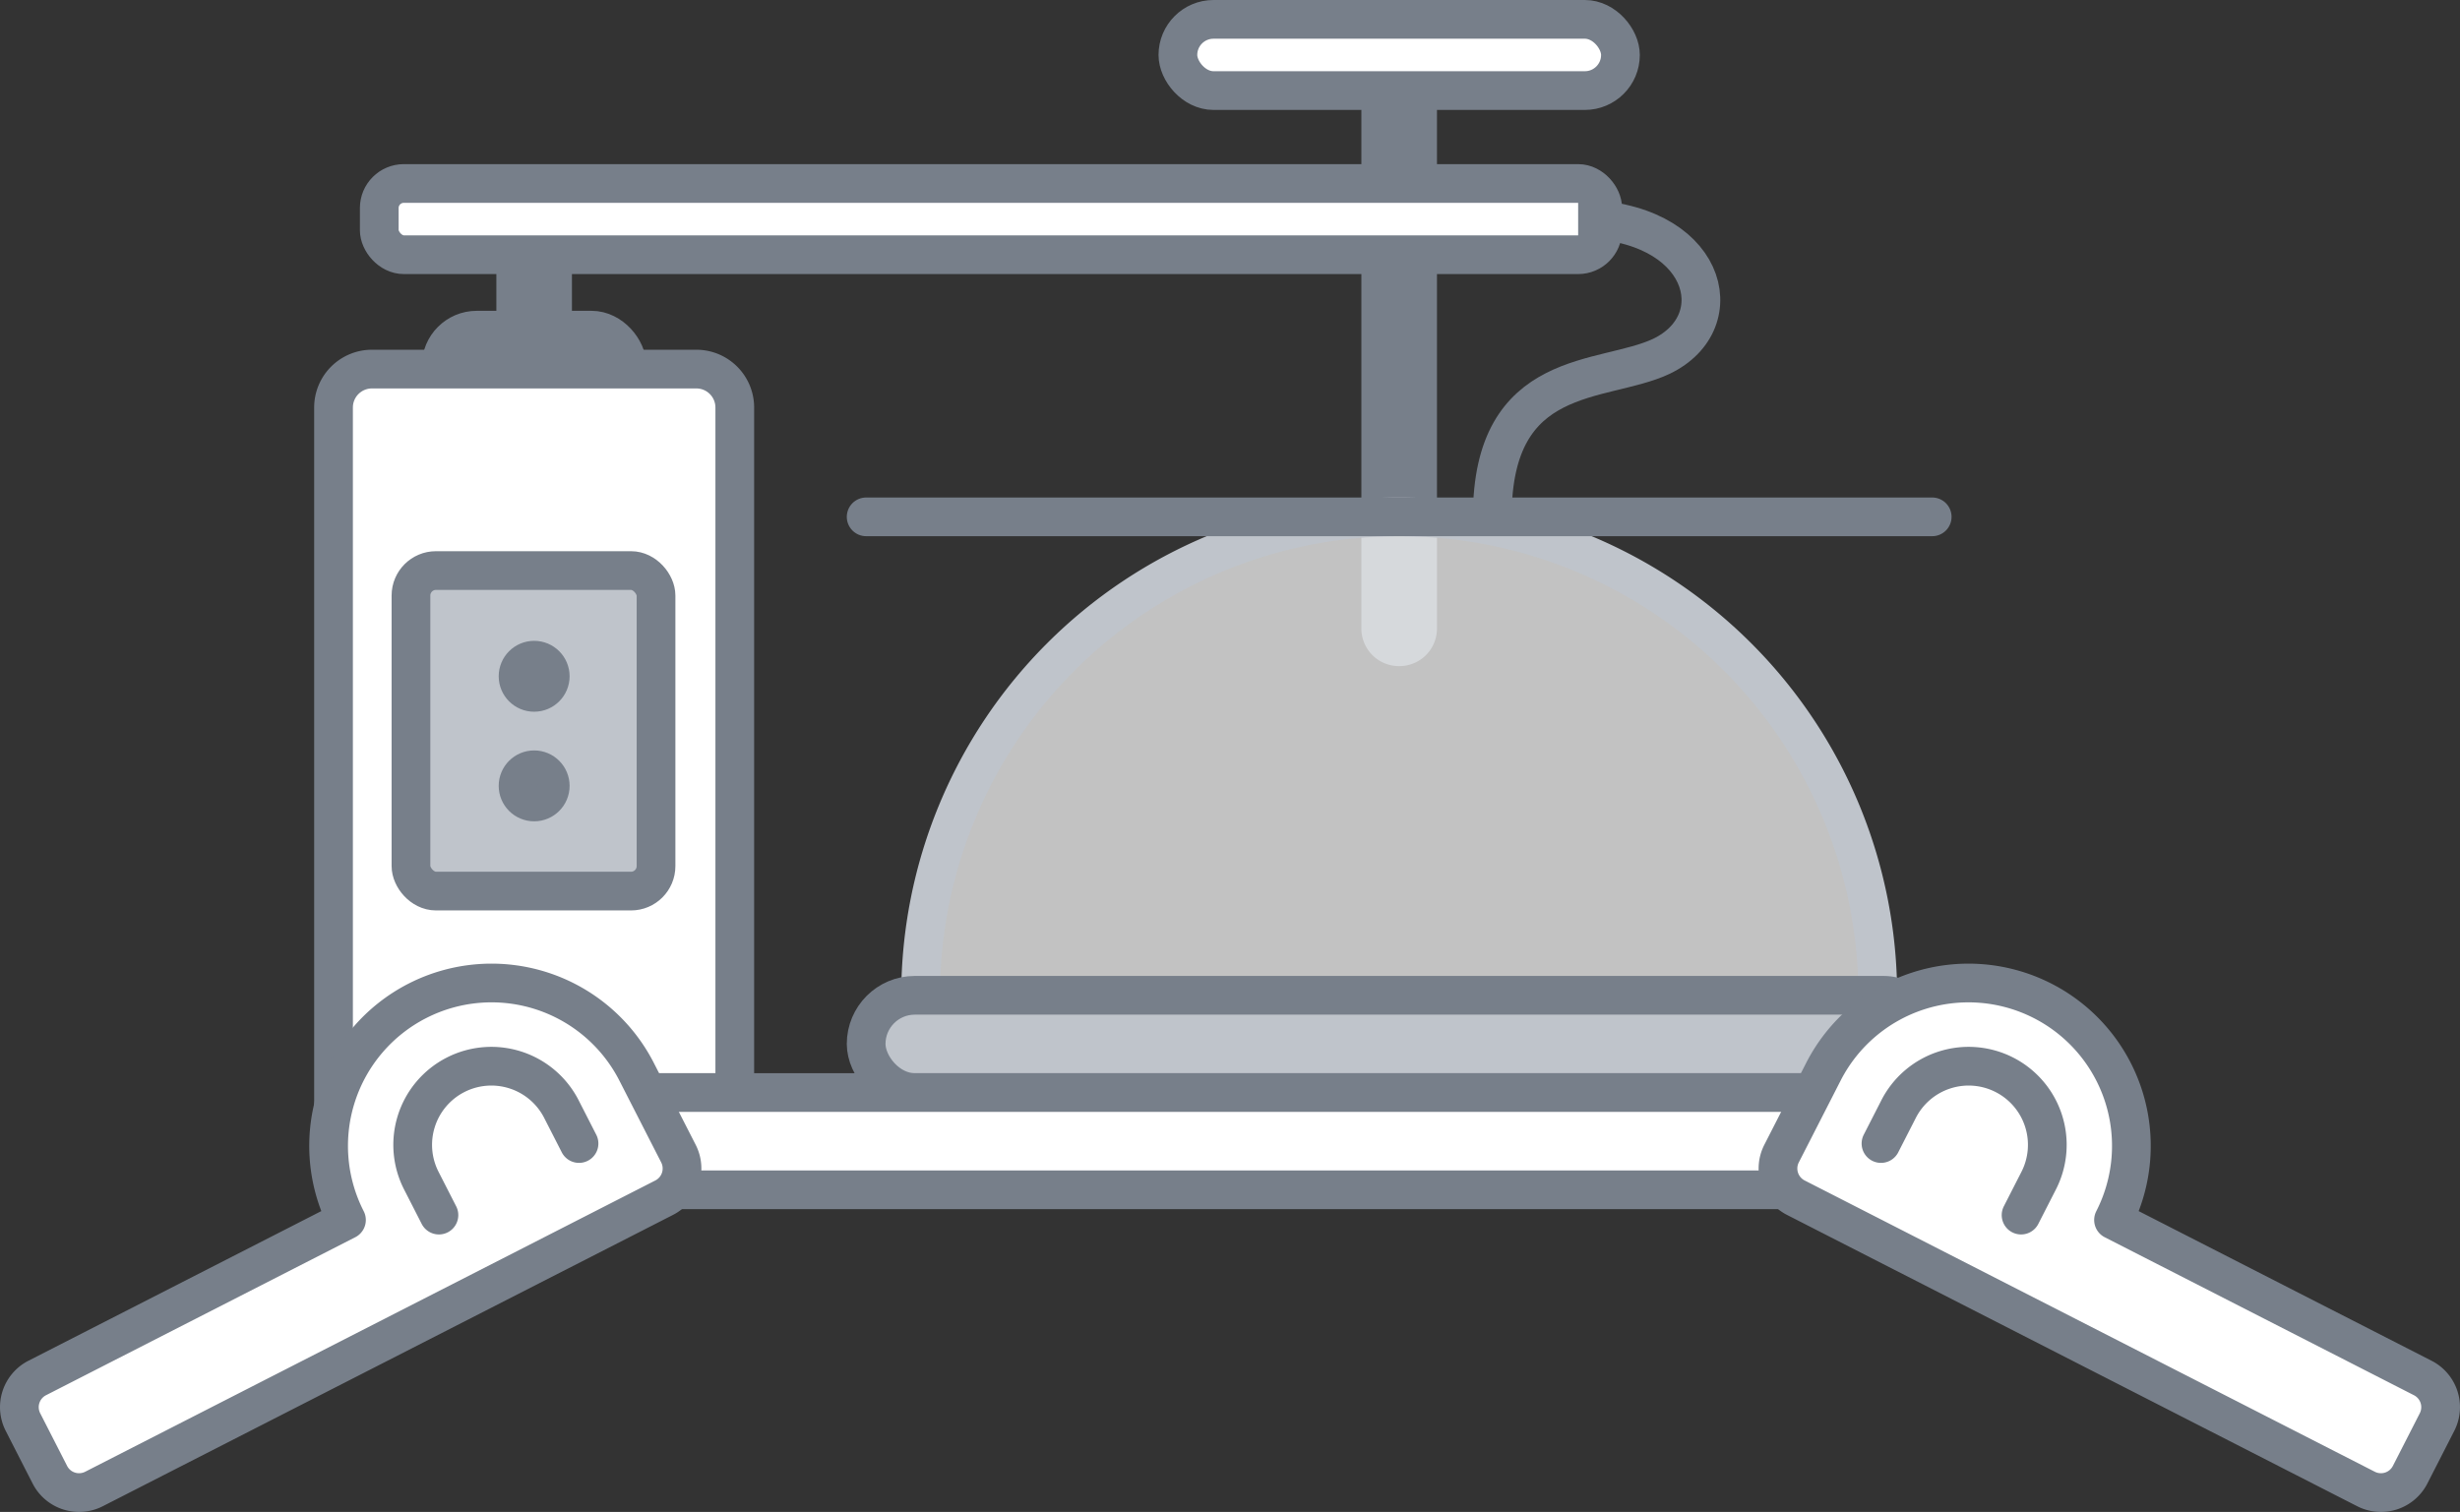
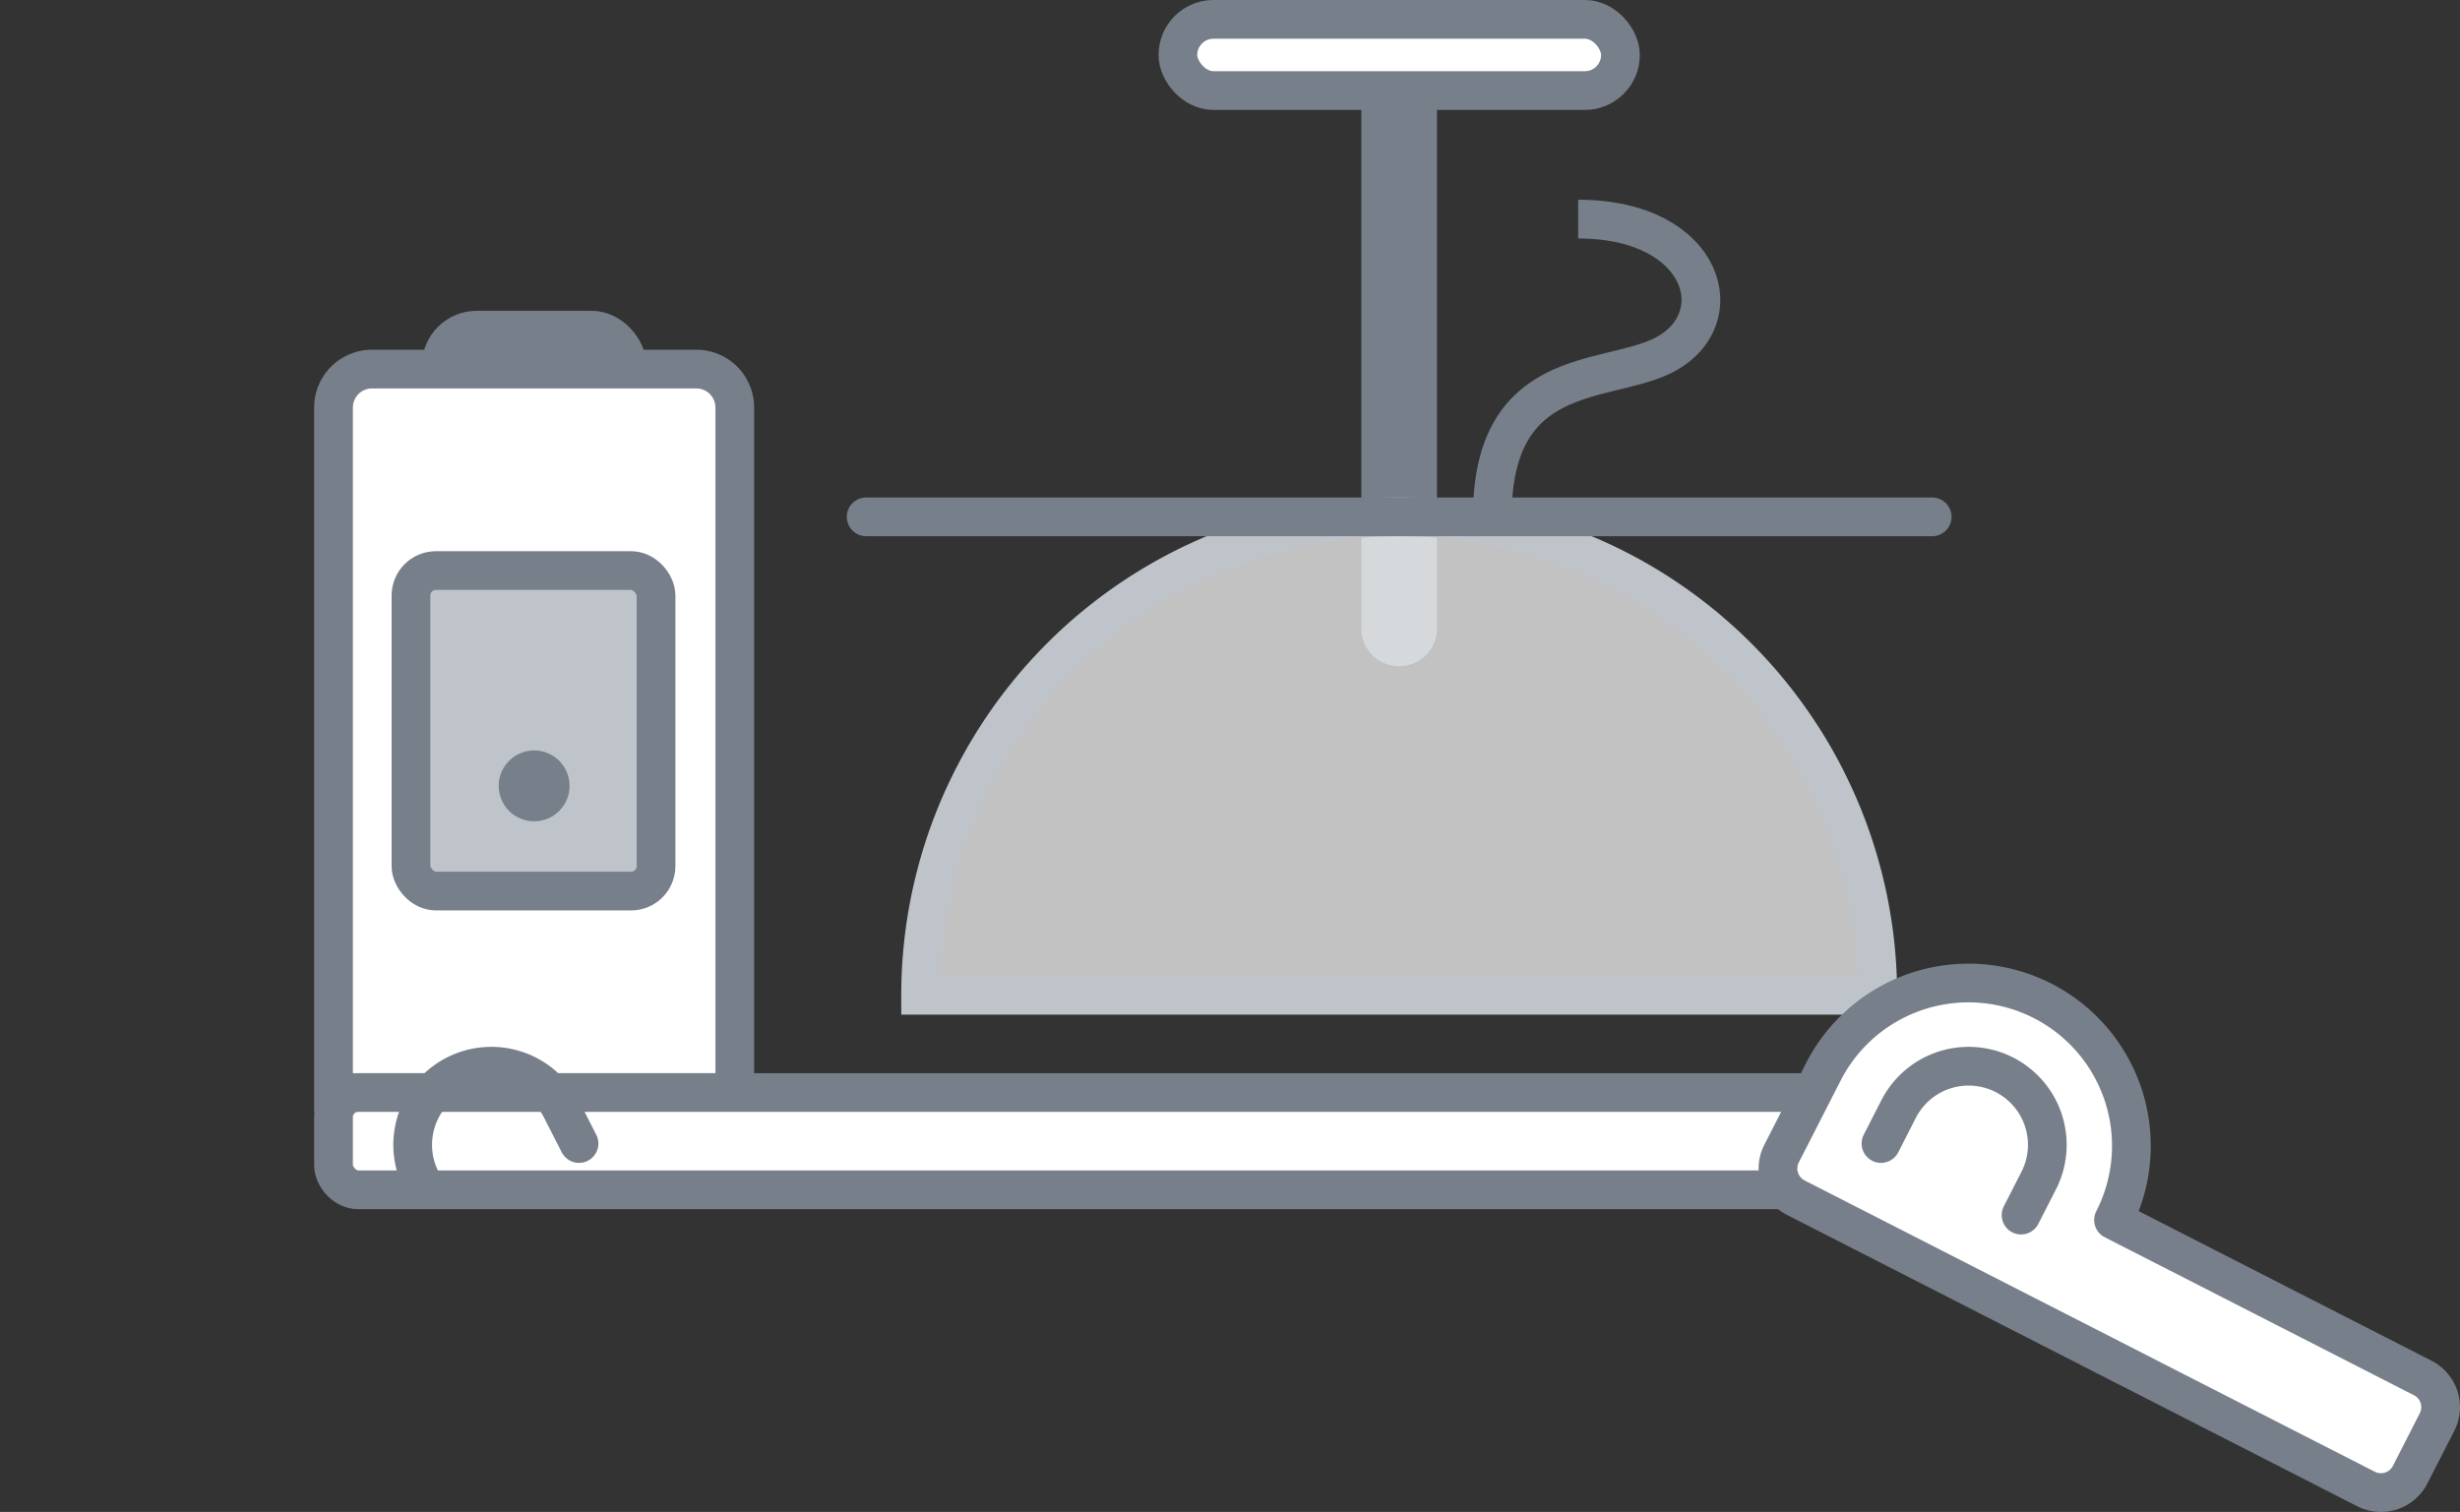
<svg xmlns="http://www.w3.org/2000/svg" viewBox="0 0 317.64 195.277">
  <rect x="0" y="0" width="317.64" height="195.277" fill="#333333" stroke="none" />
  <defs>
    <style>.cls-1{fill:#777f8a;}.cls-1,.cls-3,.cls-4,.cls-5,.cls-6,.cls-7{stroke:#777f8a;}.cls-1,.cls-2,.cls-3,.cls-4,.cls-6{stroke-miterlimit:10;}.cls-1,.cls-2,.cls-3,.cls-4,.cls-5,.cls-6,.cls-7{stroke-width:5px;}.cls-2,.cls-4,.cls-5{fill:#fff;}.cls-2{fill-opacity:0.7;stroke:#bfc4cb;}.cls-3{fill:#bfc4cb;}.cls-5,.cls-7{stroke-linecap:round;stroke-linejoin:round;}.cls-6,.cls-7{fill:none;}</style>
  </defs>
  <g id="Layer_2" data-name="Layer 2">
    <g id="Soil">
-       <rect class="cls-1" x="66.591" y="27" width="4.76" height="27.533" rx="2.38" />
      <path class="cls-1" d="M180.664,83.532h0a2.353,2.353,0,0,1-2.38-2.311V8.338a2.353,2.353,0,0,1,2.38-2.311h0A2.353,2.353,0,0,1,183.044,8.338V81.221A2.353,2.353,0,0,1,180.664,83.532Z" />
      <rect class="cls-1" x="56.971" y="42.643" width="24" height="37.372" rx="4.588" />
      <path class="cls-2" d="M118.87,128.549a61.795,61.795,0,0,1,123.59,0Z" />
-       <rect class="cls-3" x="111.839" y="128.549" width="137.65" height="12.561" rx="6.28" />
      <path class="cls-4" d="M27.215,68.484h88.476a0,0,0,0,1,0,0v51.811a0,0,0,0,1,0,0H27.215a4.964,4.964,0,0,1-4.964-4.964V73.448A4.964,4.964,0,0,1,27.215,68.484Z" transform="translate(163.36 25.419) rotate(90)" />
      <line class="cls-5" x1="111.839" y1="66.754" x2="249.489" y2="66.754" />
      <rect class="cls-4" x="43.065" y="141.11" width="231.509" height="12.561" rx="3.169" />
-       <rect class="cls-4" x="48.971" y="23.699" width="157.974" height="9.199" rx="3.169" />
      <rect class="cls-3" x="53.065" y="73.691" width="31.643" height="41.398" rx="3.227" />
      <rect class="cls-4" x="152.092" y="2.5" width="57.144" height="9.199" rx="4.599" />
-       <circle class="cls-1" cx="68.971" cy="87.346" r="2.078" />
      <circle class="cls-1" cx="68.971" cy="101.501" r="2.078" />
      <path class="cls-6" d="M203.775,28.298c16.612,0,20.125,13.249,10.736,17.729-7.567,3.555-21.826,1.236-21.826,20.727" />
      <path class="cls-5" d="M233.113,142.979l-3.079,6.024a4.234,4.234,0,0,0,1.838,5.681l73.642,37.634a4.234,4.234,0,0,0,5.681-1.838l3.484-6.818a4.234,4.234,0,0,0-1.838-5.681l-39.937-20.41A21.036,21.036,0,0,0,235.44,138.425Z" />
      <path class="cls-7" d="M242.877,147.693l2.234-4.371a10.157,10.157,0,1,1,18.088,9.244l-2.234,4.371" />
-       <path class="cls-5" d="M84.527,142.979l3.079,6.024a4.234,4.234,0,0,1-1.838,5.681L12.125,192.318a4.234,4.234,0,0,1-5.681-1.838L2.96,183.661a4.234,4.234,0,0,1,1.838-5.681l39.937-20.41A21.036,21.036,0,0,1,82.2,138.425Z" />
-       <path class="cls-7" d="M74.763,147.693l-2.234-4.371a10.157,10.157,0,1,0-18.088,9.244l2.234,4.371" />
+       <path class="cls-7" d="M74.763,147.693l-2.234-4.371a10.157,10.157,0,1,0-18.088,9.244" />
    </g>
  </g>
</svg>